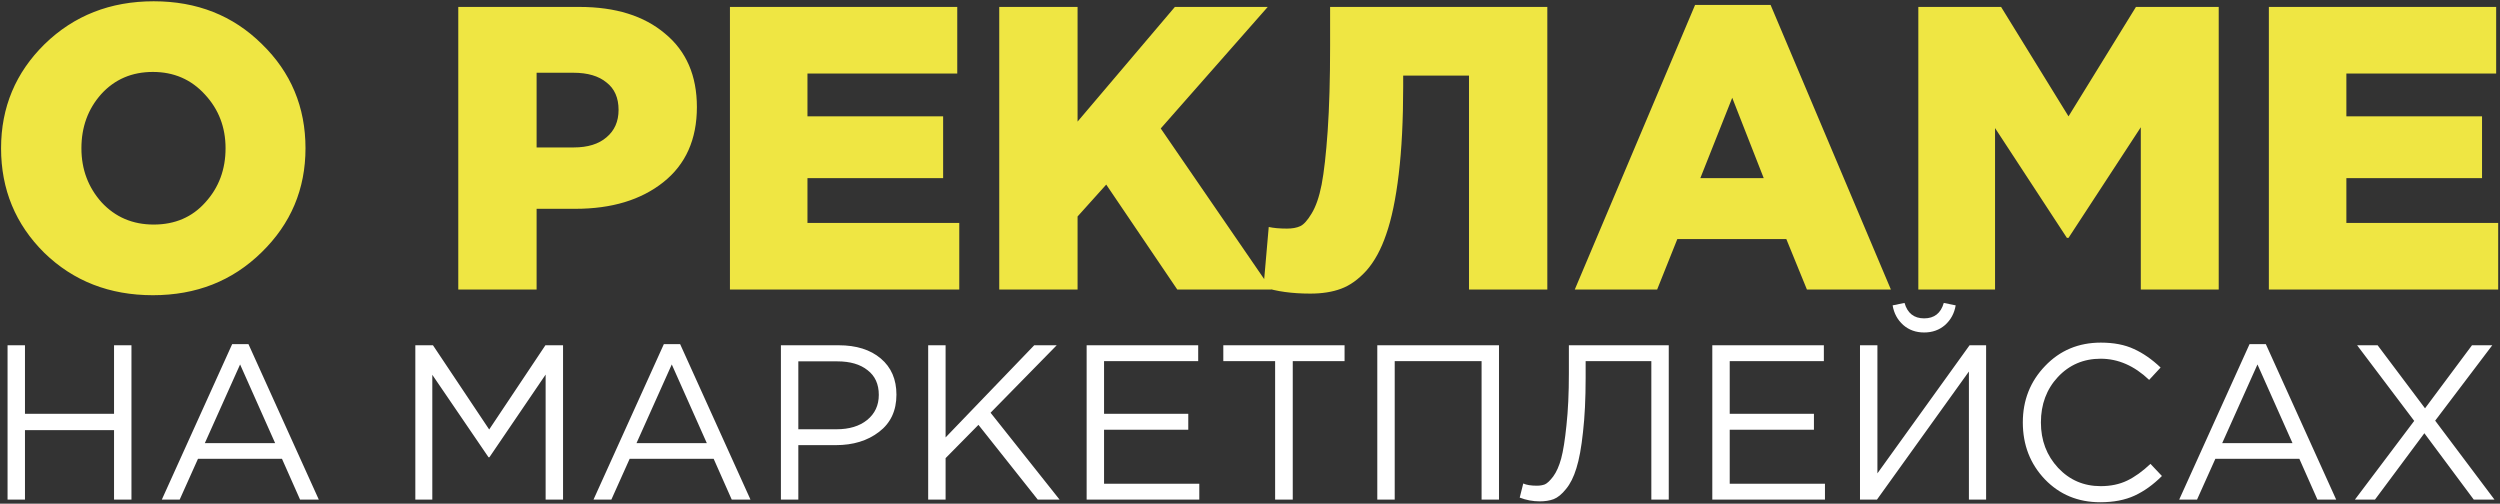
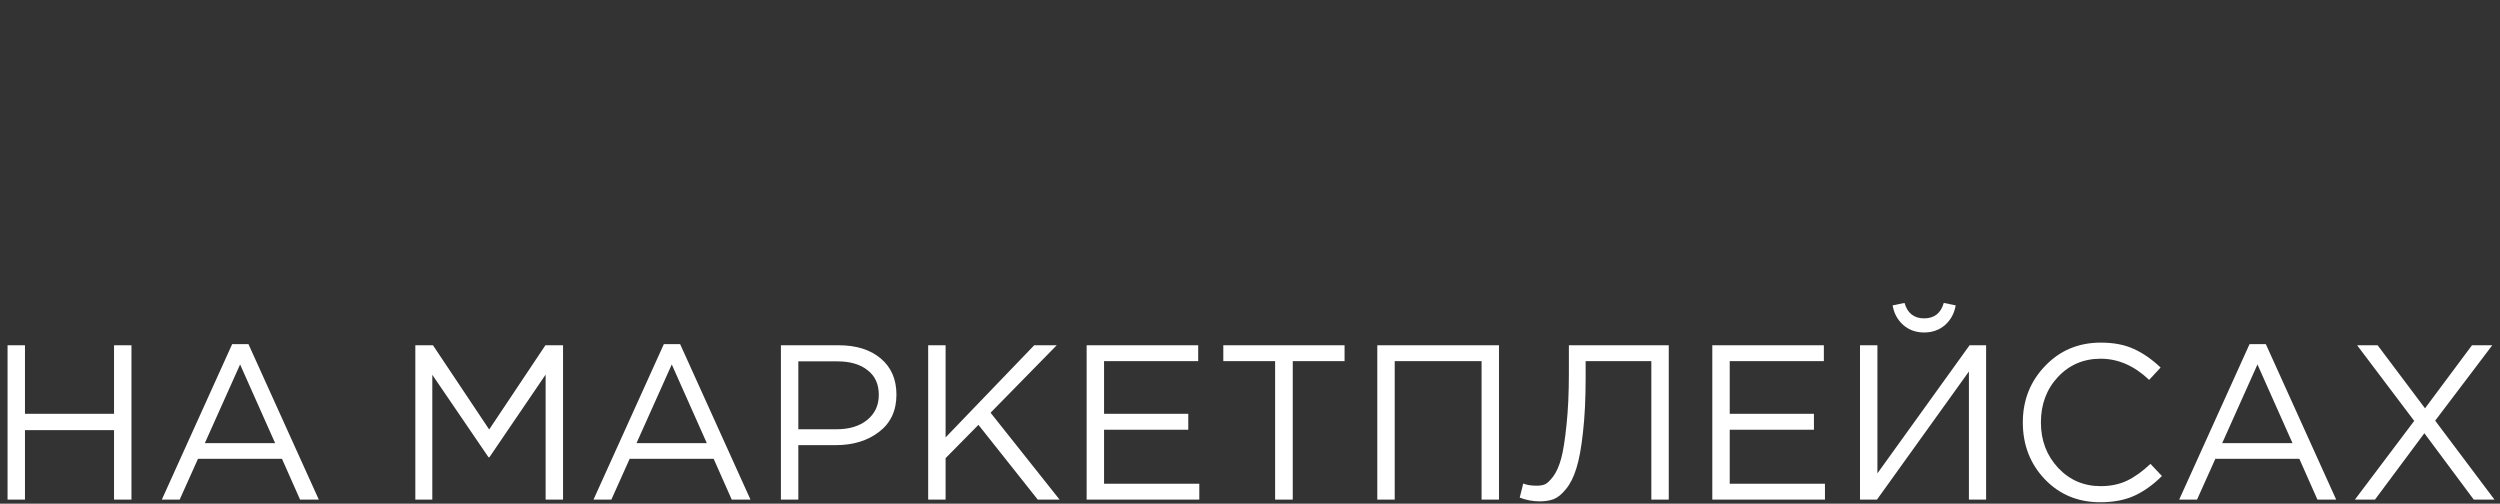
<svg xmlns="http://www.w3.org/2000/svg" width="1226" height="247" viewBox="0 0 1226 247" fill="none">
  <rect x="0" y="0" width="1226" height="247" fill="#333333" stroke="none" />
-   <path d="M128.234 123.784C113.978 137.776 96.224 144.772 74.972 144.772C53.72 144.772 35.966 137.842 21.71 123.982C7.586 109.99 0.524 92.896 0.524 72.7C0.524 52.636 7.652 35.608 21.908 21.616C36.296 7.624 54.116 0.628 75.368 0.628C96.62 0.628 114.308 7.624 128.432 21.616C142.688 35.476 149.816 52.504 149.816 72.7C149.816 92.764 142.622 109.792 128.234 123.784ZM75.368 110.122C85.796 110.122 94.244 106.492 100.712 99.232C107.312 91.972 110.612 83.128 110.612 72.7C110.612 62.404 107.246 53.626 100.514 46.366C93.782 38.974 85.268 35.278 74.972 35.278C64.676 35.278 56.228 38.908 49.628 46.168C43.16 53.428 39.926 62.272 39.926 72.7C39.926 82.996 43.226 91.84 49.826 99.232C56.558 106.492 65.072 110.122 75.368 110.122ZM224.739 142V3.4H284.139C301.827 3.4 315.819 7.756 326.115 16.468C336.543 25.048 341.757 37.06 341.757 52.504C341.757 68.344 336.279 80.62 325.323 89.332C314.367 98.044 299.979 102.4 282.159 102.4H263.151V142H224.739ZM263.151 72.304H281.367C288.231 72.304 293.577 70.654 297.405 67.354C301.365 64.054 303.345 59.566 303.345 53.89C303.345 47.95 301.365 43.462 297.405 40.426C293.577 37.258 288.165 35.674 281.169 35.674H263.151V72.304ZM357.964 142V3.4H469.438V36.07H395.98V57.058H462.508V87.352H395.98V109.33H470.428V142H357.964ZM490.028 142V3.4H528.44V59.632L576.158 3.4H621.698L569.228 62.998L623.48 142H577.346L542.498 90.52L528.44 106.162V142H490.028ZM642.581 143.98C633.605 143.98 625.949 142.924 619.613 140.812L622.187 111.31C624.563 111.838 627.533 112.102 631.097 112.102C633.737 112.102 635.915 111.706 637.631 110.914C639.347 110.122 641.195 108.076 643.175 104.776C645.287 101.344 646.937 96.592 648.125 90.52C649.313 84.316 650.303 75.538 651.095 64.186C651.887 52.702 652.283 38.842 652.283 22.606V3.4H758.807V142H720.395V37.06H688.121V42.406C688.121 58.906 687.395 73.228 685.943 85.372C684.491 97.516 682.445 107.35 679.805 114.874C677.297 122.266 674.063 128.206 670.103 132.694C666.143 137.05 661.985 140.02 657.629 141.604C653.405 143.188 648.389 143.98 642.581 143.98ZM772.266 142L831.27 2.41H868.296L927.3 142H886.116L876.018 117.25H822.558L812.658 142H772.266ZM833.844 87.352H864.93L849.486 47.95L833.844 87.352ZM940.749 142V3.4H981.339L1014.4 57.058L1047.47 3.4H1088.06V142H1049.85V62.404L1014.4 116.656H1013.61L978.369 62.8V142H940.749ZM1112.65 142V3.4H1224.12V36.07H1150.66V57.058H1217.19V87.352H1150.66V109.33H1225.11V142H1112.65Z" fill="#EFE643" />
  <path d="M3.704 245V169.318H12.245V202.942H55.924V169.318H64.466V245H55.924V210.943H12.245V245H3.704ZM79.361 245L113.85 168.777H121.851L156.34 245H147.15L138.284 224.998H97.092L88.118 245H79.361ZM100.443 217.322H134.933L117.742 178.724L100.443 217.322ZM203.679 245V169.318H212.328L239.898 210.619L267.468 169.318H276.117V245H267.576V183.697L240.006 224.241H239.574L212.004 183.806V245H203.679ZM291.055 245L325.545 168.777H333.545L368.035 245H358.845L349.979 224.998H308.786L299.813 245H291.055ZM312.138 217.322H346.627L329.437 178.724L312.138 217.322ZM382.959 245V169.318H411.286C419.935 169.318 426.819 171.48 431.936 175.805C437.054 180.13 439.613 186.04 439.613 193.536C439.613 201.393 436.766 207.483 431.071 211.808C425.449 216.133 418.386 218.295 409.88 218.295H391.5V245H382.959ZM391.5 210.511H410.205C416.476 210.511 421.485 208.997 425.233 205.97C429.053 202.87 430.963 198.762 430.963 193.644C430.963 188.383 429.125 184.346 425.449 181.535C421.845 178.652 416.908 177.21 410.637 177.21H391.5V210.511ZM455.178 245V169.318H463.719V214.511L507.183 169.318H518.211L485.775 202.402L519.616 245H508.913L479.829 208.348L463.719 224.674V245H455.178ZM532.888 245V169.318H587.595V177.102H541.429V202.942H582.73V210.727H541.429V237.216H588.136V245H532.888ZM625.319 245V177.102H599.912V169.318H659.376V177.102H633.969V245H625.319ZM675.425 245V169.318H735.106V245H726.565V177.102H683.966V245H675.425ZM755.108 245.865C751.72 245.865 748.44 245.252 745.269 244.027L746.999 237.107C748.585 237.828 750.819 238.189 753.702 238.189C755.144 238.189 756.441 237.972 757.594 237.54C758.748 237.035 760.117 235.738 761.703 233.648C763.289 231.485 764.586 228.566 765.595 224.89C766.604 221.142 767.469 215.7 768.19 208.564C768.983 201.357 769.379 192.851 769.379 183.049V169.318H818.356V245H809.815V177.102H777.596V185.319C777.596 195.554 777.164 204.42 776.299 211.916C775.506 219.412 774.425 225.323 773.055 229.647C771.758 233.9 770.064 237.288 767.974 239.81C765.955 242.333 763.937 243.991 761.919 244.784C759.973 245.505 757.702 245.865 755.108 245.865ZM839.713 245V169.318H894.42V177.102H848.254V202.942H889.555V210.727H848.254V237.216H894.961V245H839.713ZM912.143 245V169.318H920.684V232.134L965.877 169.318H973.986V245H965.553V182.184L920.468 245H912.143ZM953.876 159.371C951.065 161.822 947.642 163.047 943.605 163.047C939.569 163.047 936.145 161.822 933.334 159.371C930.523 156.848 928.793 153.641 928.144 149.749L933.983 148.559C935.424 153.605 938.632 156.128 943.605 156.128C948.579 156.128 951.786 153.605 953.228 148.559L959.066 149.749C958.417 153.641 956.687 156.848 953.876 159.371ZM1029.94 246.297C1019.06 246.297 1010.01 242.549 1002.8 235.053C995.595 227.485 991.991 218.187 991.991 207.159C991.991 196.275 995.631 187.049 1002.91 179.481C1010.19 171.841 1019.31 168.02 1030.26 168.02C1036.61 168.02 1042.01 169.066 1046.48 171.156C1050.95 173.174 1055.31 176.201 1059.56 180.238L1053.94 186.292C1046.66 179.373 1038.73 175.913 1030.16 175.913C1021.8 175.913 1014.8 178.904 1009.18 184.887C1003.63 190.869 1000.86 198.293 1000.86 207.159C1000.86 215.952 1003.67 223.377 1009.29 229.431C1014.91 235.414 1021.87 238.405 1030.16 238.405C1035.06 238.405 1039.38 237.504 1043.13 235.702C1046.88 233.9 1050.7 231.161 1054.59 227.485L1060.21 233.431C1055.96 237.684 1051.49 240.892 1046.81 243.054C1042.12 245.216 1036.5 246.297 1029.94 246.297ZM1068.68 245L1103.17 168.777H1111.17L1145.66 245H1136.47L1127.6 224.998H1086.41L1077.43 245H1068.68ZM1089.76 217.322H1124.25L1107.06 178.724L1089.76 217.322ZM1154.85 245L1183.93 206.402L1155.93 169.318H1165.99L1189.23 200.239L1212.26 169.318H1222.21L1194.21 206.294L1223.29 245H1213.13L1188.91 212.457L1164.69 245H1154.85Z" fill="white" />
</svg>